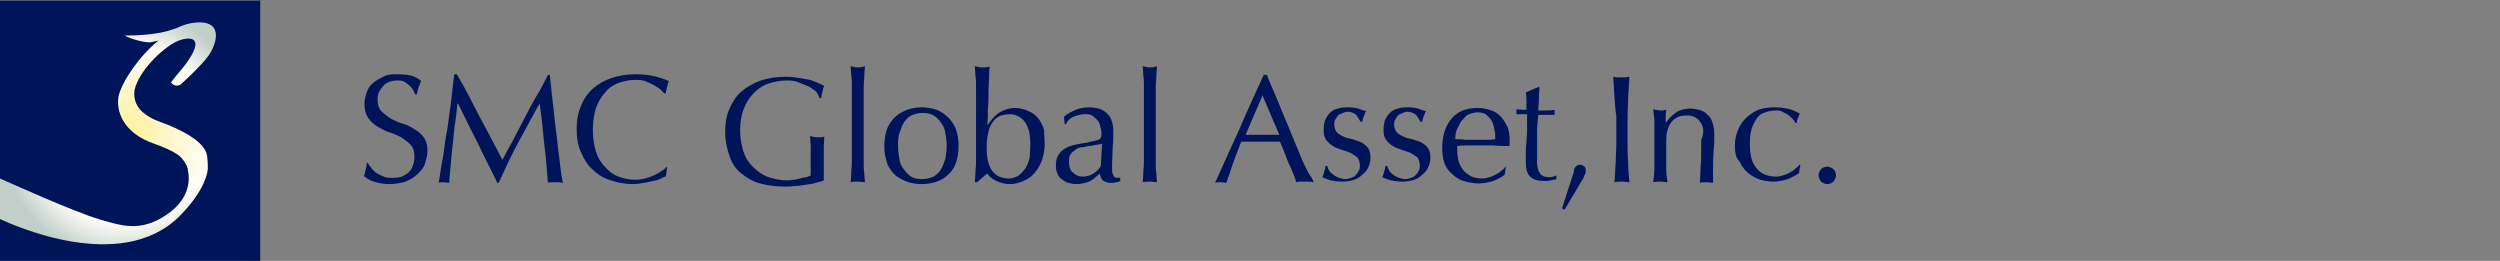
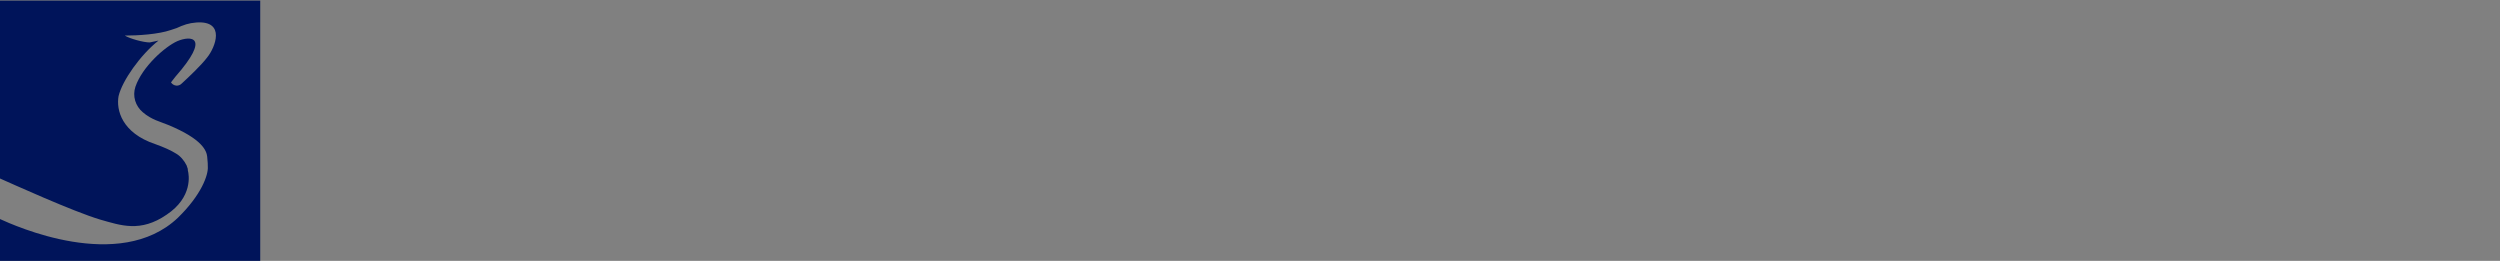
<svg xmlns="http://www.w3.org/2000/svg" version="1.1" id="レイヤー_1" x="0px" y="0px" viewBox="0 0 400.6 41.8" style="enable-background:new 0 0 400.6 41.8;" xml:space="preserve">
  <rect x="0" y="0" width="400.6" height="41.8" fill="#808080" stroke="none" />
  <style type="text/css">
	.st0{fill:url(#SVGID_1_);}
	.st1{fill:#00145A;}
</style>
  <g>
    <radialGradient id="SVGID_1_" cx="15.857" cy="769.45" r="20.327" gradientTransform="matrix(0.98 0 0 1 4.359 -748)" gradientUnits="userSpaceOnUse">
      <stop offset="0" style="stop-color:#FFF098" />
      <stop offset="0.704" style="stop-color:#FFFDF7" />
      <stop offset="0.99" style="stop-color:#C1CFCB" />
    </radialGradient>
-     <rect y="1.1" class="st0" width="39.8" height="40.7" />
    <path class="st1" d="M0,0.1v28.5c1.6,0.7,11.7,5.3,16.1,6.6c3.2,0.9,6.4,2.1,10.6-0.8c4.2-2.8,3.6-6.4,3.4-7.1c0-0.2,0-0.3-0.1-0.5   c0-0.1-0.1-0.2-0.1-0.3c-0.4-0.8-1-1.5-1.7-1.9c-0.8-0.5-1.9-1-3.3-1.5c-5.4-1.8-6.3-5.5-5.9-7.7c0.6-2.5,3.5-6.6,6.4-8.9   c-0.5,0.1-0.9,0.2-1.4,0.3c-1,0-3.2-0.6-4-1.1c2.1,0,5.4-0.2,7.4-0.9c0.6-0.2,0.9-0.3,0.9-0.3c1.1-0.5,1.9-0.8,3.2-0.9   c4.7-0.3,3,4,1.7,5.6c-0.9,1.2-2.9,3.1-4.1,4.2c-0.5,0.5-1.3,0.4-1.7-0.2l0.7-0.9c5.8-6.6,2.4-6.6,0.3-5.7c-2,0.9-5.6,4.1-6.7,7.3   c-0.5,1.5,0,3.1,1.2,4.1c1.4,1.2,2.8,1.5,4,2c5.6,2.3,6.2,4.2,6.3,5.1s0.1,1.3,0.1,1.6c0,0-0.1-1.3,0,0s-1,4.5-4.8,8.2   C19.1,43.8,2.2,36.1,0,35.1v6.7h41.7V0.1H0z" />
  </g>
-   <path class="st1" d="M59.5,26.9c0.2,0.3,0.5,0.6,0.8,0.8s0.7,0.4,1.2,0.6c0.4,0.2,0.9,0.2,1.4,0.2c0.6,0,1.1-0.1,1.5-0.2  c0.4-0.2,0.8-0.4,1.1-0.7c0.3-0.3,0.6-0.7,0.7-1.2c0.2-0.4,0.2-0.9,0.2-1.4c0-0.7-0.2-1.4-0.6-1.8s-0.9-0.8-1.5-1.2  c-0.6-0.3-1.2-0.6-1.9-0.8s-1.3-0.6-1.9-0.9c-0.6-0.4-1.1-0.8-1.5-1.4c-0.4-0.6-0.6-1.3-0.6-2.3c0-0.7,0.2-1.3,0.4-1.9  c0.2-0.6,0.6-1.1,1.1-1.5s1.1-0.7,1.7-1s1.4-0.3,2.2-0.3s1.5,0.1,2.1,0.2c0.6,0.2,1.2,0.5,1.6,0.9c-0.2,0.2-0.2,0.6-0.4,0.9  c-0.1,0.3-0.2,0.7-0.3,1.2h-0.3c-0.1-0.2-0.2-0.5-0.3-0.7c-0.2-0.2-0.3-0.5-0.6-0.7c-0.2-0.2-0.5-0.4-0.8-0.6  c-0.3-0.2-0.7-0.2-1.2-0.2c-0.5,0-0.9,0.1-1.2,0.2c-0.4,0.2-0.7,0.3-1,0.7c-0.2,0.2-0.5,0.6-0.7,1c-0.2,0.4-0.2,0.8-0.2,1.2  c0,0.7,0.2,1.4,0.6,1.8s0.9,0.8,1.5,1.2c0.6,0.3,1.2,0.6,1.9,0.8c0.7,0.2,1.3,0.5,1.9,0.9c0.6,0.3,1.1,0.8,1.5,1.3  c0.4,0.6,0.6,1.2,0.6,2.1c0,0.7-0.2,1.5-0.4,2.1c-0.2,0.7-0.7,1.2-1.2,1.7c-0.5,0.5-1.2,0.9-1.9,1.2c-0.7,0.2-1.6,0.4-2.6,0.4  c-1,0-1.8-0.2-2.5-0.4s-1.2-0.6-1.6-0.9c0.2-0.4,0.2-0.7,0.3-1c0.1-0.3,0.1-0.7,0.2-1.2h0C59.1,26.3,59.2,26.6,59.5,26.9z   M76.9,18.8c1.2,2.2,2.4,4.5,3.6,6.8c0.2-0.3,0.4-0.7,0.7-1.3s0.7-1.2,1.1-2c0.4-0.7,0.8-1.6,1.3-2.5c0.5-0.9,0.9-1.8,1.4-2.7  c0.5-0.9,1-1.8,1.5-2.6c0.5-0.9,0.9-1.7,1.3-2.5h0.3c0.2,1.6,0.3,3.1,0.5,4.6c0.2,1.5,0.3,3,0.5,4.4c0.2,1.4,0.3,2.8,0.5,4.2  c0.2,1.4,0.3,2.8,0.6,4.1c-0.2,0-0.4-0.1-0.6-0.1c-0.2,0-0.4,0-0.6,0c-0.2,0-0.4,0-0.6,0c-0.2,0-0.4,0-0.6,0.1  c-0.2-2.2-0.3-4.3-0.6-6.3c-0.2-2.1-0.4-4.2-0.7-6.3h-0.1c-1.2,2.1-2.2,4.1-3.4,6.2c-1.1,2.1-2.1,4.2-3.1,6.4h-0.2  c-1-2.1-2.1-4.1-3.1-6.3c-1.1-2.1-2.1-4.2-3.2-6.4h-0.1c-0.1,1-0.2,2.1-0.4,3.3c-0.2,1.2-0.2,2.4-0.4,3.5c-0.1,1.2-0.2,2.2-0.3,3.3  c-0.1,1.1-0.2,1.9-0.2,2.6c-0.2,0-0.6-0.1-0.9-0.1s-0.6,0-0.8,0.1c0.2-1.3,0.4-2.7,0.7-4.2c0.2-1.5,0.4-3,0.7-4.5  c0.2-1.5,0.4-3,0.6-4.5s0.3-2.9,0.5-4.2h0.4C74.6,14.2,75.7,16.5,76.9,18.8z M105.9,28.6c-0.3,0.2-0.7,0.3-1.2,0.4  c-0.5,0.1-1,0.2-1.5,0.3c-0.6,0.1-1.2,0.2-1.7,0.2c-1.3,0-2.5-0.2-3.6-0.6c-1.1-0.3-2.1-0.9-2.9-1.7c-0.8-0.7-1.4-1.6-1.9-2.8  c-0.5-1.1-0.7-2.3-0.7-3.7c0-1.4,0.2-2.6,0.7-3.7c0.4-1.1,1.1-2.1,1.9-2.8s1.8-1.3,3-1.7c1.2-0.4,2.4-0.6,3.8-0.6  c1.1,0,2.1,0.1,3,0.3c0.9,0.2,1.7,0.5,2.4,0.8c-0.2,0.2-0.2,0.6-0.3,0.9c-0.1,0.4-0.2,0.7-0.2,1l-0.2,0.1c-0.2-0.2-0.4-0.4-0.7-0.7  c-0.3-0.2-0.7-0.5-1.1-0.7c-0.4-0.2-0.8-0.4-1.3-0.6c-0.5-0.2-1.1-0.2-1.6-0.2c-1,0-1.9,0.2-2.7,0.5c-0.8,0.3-1.6,0.8-2.1,1.5  c-0.7,0.7-1.1,1.5-1.5,2.5c-0.3,1-0.5,2.1-0.5,3.5s0.2,2.6,0.5,3.5c0.3,1,0.8,1.8,1.5,2.5c0.6,0.7,1.3,1.2,2.1,1.5  c0.8,0.3,1.7,0.5,2.7,0.5c0.6,0,1.2-0.1,1.6-0.2c0.5-0.2,1-0.3,1.4-0.5s0.8-0.4,1.2-0.7s0.7-0.4,0.8-0.7l0.1,0.1l-0.2,1.5  C106.4,28.3,106.2,28.5,105.9,28.6z M130.4,14.4c-0.4-0.3-0.8-0.6-1.2-0.7c-0.5-0.2-1-0.4-1.5-0.6c-0.6-0.2-1.2-0.2-1.7-0.2  c-1,0-2,0.2-2.9,0.5c-0.9,0.3-1.6,0.8-2.3,1.5c-0.7,0.7-1.2,1.5-1.6,2.5c-0.4,1-0.6,2.1-0.6,3.5c0,1.2,0.2,2.3,0.5,3.3  s0.8,1.8,1.5,2.5s1.4,1.2,2.3,1.6c0.9,0.3,2,0.6,3.1,0.6c0.3,0,0.7,0,1.1-0.1c0.4,0,0.7-0.1,1.1-0.2c0.3-0.1,0.7-0.2,1-0.2  c0.3-0.1,0.6-0.2,0.7-0.3c0-0.5,0-1,0-1.5c0-0.5,0-1,0-1.5c0-0.6,0-1.2,0-1.7s-0.1-1.2-0.1-1.6c0.4,0.1,0.8,0.2,1.2,0.2  c0.2,0,0.3,0,0.6,0c0.2,0,0.3-0.1,0.5-0.1c0,0.4-0.1,1-0.1,1.8s0,1.9,0,3.2c0,0.3,0,0.7,0,1c0,0.3,0,0.7,0,1  c-0.3,0.2-0.7,0.2-1.3,0.4c-0.5,0.2-1.1,0.2-1.6,0.3c-0.6,0.1-1.2,0.2-1.7,0.2c-0.6,0.1-1.2,0.1-1.6,0.1c-1.5,0-2.8-0.2-4-0.5  c-1.2-0.3-2.1-0.9-3-1.6s-1.5-1.6-1.9-2.8c-0.4-1.1-0.7-2.4-0.7-3.9c0-1.4,0.2-2.6,0.7-3.7c0.5-1.1,1.1-2.1,2-2.8  c0.8-0.7,1.9-1.3,3-1.7c1.2-0.4,2.6-0.6,4-0.6c0.8,0,1.6,0.1,2.2,0.2c0.7,0.1,1.2,0.2,1.7,0.3c0.5,0.2,0.9,0.3,1.3,0.5  c0.4,0.2,0.7,0.3,1,0.5c-0.2,0.2-0.2,0.5-0.3,0.9c-0.1,0.3-0.2,0.7-0.2,1h-0.3C131.1,15,130.8,14.6,130.4,14.4z M136.5,15.9  c0-0.7,0-1.3,0-2c0-0.7,0-1.2-0.1-1.8c0-0.6-0.1-1.1-0.1-1.5c0.5,0.1,0.8,0.2,1.1,0.2s0.7,0,1.2-0.2c0,0.4-0.1,0.9-0.1,1.5  s-0.1,1.2-0.1,1.8c0,0.7,0,1.3,0,2s0,1.2,0,1.8v4.5c0,0.6,0,1.2,0,1.8c0,0.7,0,1.3,0,2s0,1.2,0.1,1.8c0,0.6,0.1,1.1,0.1,1.4  c-0.4,0-0.7-0.1-1.2-0.1s-0.7,0-1.1,0.1c0-0.4,0.1-0.8,0.1-1.4s0.1-1.2,0.1-1.8c0-0.7,0-1.3,0-2s0-1.2,0-1.8v-4.5  C136.5,17.1,136.5,16.5,136.5,15.9z M141.7,23.4c0-1.2,0.2-2.1,0.5-2.9c0.3-0.7,0.8-1.4,1.4-1.9c0.6-0.5,1.2-0.8,2-1.1  c0.7-0.2,1.4-0.3,2.1-0.3c0.7,0,1.4,0.1,2.1,0.3c0.7,0.2,1.3,0.6,1.9,1.1s1.1,1.2,1.4,1.9c0.3,0.8,0.5,1.7,0.5,2.9s-0.2,2.1-0.5,2.9  c-0.3,0.8-0.8,1.4-1.4,1.9c-0.6,0.5-1.2,0.8-1.9,1c-0.7,0.2-1.4,0.3-2.1,0.3s-1.4-0.1-2.1-0.3c-0.7-0.2-1.4-0.6-2-1  c-0.6-0.5-1.1-1.2-1.4-1.9C141.9,25.4,141.7,24.5,141.7,23.4z M143.9,23.4c0,0.7,0.1,1.4,0.2,2c0.1,0.7,0.3,1.2,0.7,1.7  s0.7,0.9,1.2,1.2c0.5,0.3,1.1,0.4,1.8,0.4s1.3-0.2,1.8-0.4c0.5-0.3,0.9-0.7,1.2-1.2c0.3-0.5,0.5-1.1,0.7-1.7c0.1-0.7,0.2-1.3,0.2-2  s-0.1-1.4-0.2-2c-0.1-0.7-0.3-1.2-0.7-1.7c-0.3-0.5-0.7-0.9-1.2-1.2c-0.5-0.3-1.1-0.4-1.8-0.4s-1.3,0.2-1.8,0.4  c-0.5,0.3-0.9,0.7-1.2,1.2c-0.3,0.5-0.5,1.1-0.7,1.7C143.9,22.1,143.9,22.7,143.9,23.4z M167.4,23c0,1-0.2,1.8-0.4,2.6  c-0.3,0.8-0.7,1.5-1.2,2.1c-0.5,0.6-1.1,1-1.8,1.3c-0.7,0.3-1.4,0.5-2.2,0.5c-0.8,0-1.5-0.2-2.1-0.5c-0.7-0.3-1.2-0.7-1.5-1.2  c-0.6,0.5-1.2,1-1.6,1.4h-0.4c0-0.4,0.1-0.9,0.1-1.4c0-0.6,0.1-1.2,0.1-1.8c0-0.7,0-1.3,0-2s0-1.2,0-1.8v-4.5c0-0.6,0-1.2,0-1.8  s0-1.3,0-2s0-1.2-0.1-1.8c0-0.6-0.1-1.1-0.1-1.5c0.5,0.1,0.8,0.2,1.1,0.2c0.2,0,0.4,0,0.6,0s0.4-0.1,0.7-0.1  c-0.1,0.3-0.1,0.8-0.1,1.6c0,0.7-0.1,1.5-0.1,2.4s0,1.8-0.1,2.7c0,0.9,0,1.8-0.1,2.6h0.1c0.6-0.9,1.2-1.6,1.9-2  c0.7-0.4,1.5-0.7,2.4-0.7c0.8,0,1.6,0.2,2.2,0.5c0.7,0.3,1.2,0.7,1.6,1.2s0.7,1.2,0.9,1.8C167.3,21.6,167.4,22.3,167.4,23z   M165.1,23c0-0.7-0.1-1.4-0.2-2c-0.2-0.6-0.4-1.1-0.7-1.5c-0.3-0.4-0.7-0.7-1.1-0.9c-0.4-0.2-0.8-0.3-1.2-0.3c-0.5,0-1,0.1-1.5,0.2  c-0.5,0.2-0.9,0.5-1.2,0.9c-0.3,0.4-0.7,1-0.8,1.7c-0.2,0.7-0.3,1.6-0.3,2.6c0,3.3,1.2,4.9,3.6,4.9c0.5,0,1-0.2,1.4-0.4  s0.8-0.7,1.2-1.2c0.3-0.5,0.6-1.2,0.7-1.8C165,24.6,165.1,23.9,165.1,23z M170.5,18.7c0.7-0.6,1.4-0.9,2.1-1.2  c0.7-0.2,1.2-0.3,1.9-0.3c0.6,0,1.2,0.1,1.6,0.2c0.5,0.2,0.9,0.4,1.2,0.7c0.3,0.3,0.7,0.7,0.8,1.2c0.2,0.5,0.3,1,0.3,1.5  c0,0.9,0,1.9-0.1,2.8c0,0.9-0.1,1.9-0.1,3c0,0.2,0,0.4,0,0.7s0.1,0.4,0.1,0.6c0.1,0.2,0.2,0.3,0.2,0.4c0.1,0.1,0.3,0.2,0.6,0.2  c0.1,0,0.2,0,0.2,0c0.1,0,0.2,0,0.2-0.1v0.6c-0.2,0.1-0.4,0.2-0.7,0.2c-0.2,0.1-0.6,0.1-0.9,0.1c-0.5,0-0.9-0.2-1.2-0.4  c-0.2-0.2-0.4-0.7-0.5-1.1c-0.6,0.6-1.2,1.1-1.7,1.3s-1.3,0.4-2.1,0.4c-0.4,0-0.8-0.1-1.2-0.2s-0.7-0.3-1.1-0.6  c-0.3-0.2-0.6-0.6-0.7-1c-0.2-0.4-0.2-0.8-0.2-1.2c0-1,0.3-1.7,0.9-2.3c0.7-0.6,1.5-0.9,2.6-1.1c0.9-0.2,1.6-0.2,2.1-0.4  c0.5-0.1,0.9-0.2,1.2-0.3c0.2-0.1,0.4-0.2,0.4-0.4c0.1-0.2,0.1-0.3,0.1-0.6c0-0.4-0.1-0.8-0.2-1.2c-0.1-0.4-0.2-0.7-0.5-1  c-0.2-0.2-0.5-0.5-0.8-0.7c-0.3-0.2-0.7-0.2-1.2-0.2c-0.7,0-1.2,0.2-1.8,0.4c-0.6,0.3-1,0.7-1.2,1.2h-0.2L170.5,18.7L170.5,18.7z   M176.6,23c-0.2,0.1-0.6,0.2-1,0.2c-0.4,0.1-0.7,0.2-1.2,0.2c-0.4,0.1-0.7,0.2-1.2,0.2c-0.4,0.1-0.7,0.2-1,0.5  c-0.3,0.2-0.5,0.4-0.7,0.7s-0.2,0.7-0.2,1.2c0,0.7,0.2,1.4,0.7,1.7c0.4,0.4,0.9,0.6,1.5,0.6c0.7,0,1.2-0.2,1.7-0.5  c0.5-0.3,0.9-0.7,1.2-1.2L176.6,23z M183.3,15.9c0-0.7,0-1.3,0-2c0-0.7,0-1.2-0.1-1.8c0-0.6-0.1-1.1-0.1-1.5  c0.5,0.1,0.8,0.2,1.1,0.2s0.7,0,1.2-0.2c0,0.4-0.1,0.9-0.1,1.5s-0.1,1.2-0.1,1.8c0,0.7,0,1.3,0,2s0,1.2,0,1.8v4.5c0,0.6,0,1.2,0,1.8  c0,0.7,0,1.3,0,2s0,1.2,0.1,1.8c0,0.6,0.1,1.1,0.1,1.4c-0.4,0-0.7-0.1-1.2-0.1c-0.3,0-0.7,0-1.1,0.1c0-0.4,0.1-0.8,0.1-1.4  s0.1-1.2,0.1-1.8c0-0.7,0-1.3,0-2s0-1.2,0-1.8v-4.5C183.3,17.1,183.3,16.5,183.3,15.9z M210.5,29.2c-0.2,0-0.4-0.1-0.7-0.1  s-0.4,0-0.7,0s-0.4,0-0.7,0s-0.4,0-0.7,0.1c-0.1-0.4-0.2-0.8-0.5-1.4c-0.2-0.5-0.4-1.1-0.7-1.6c-0.2-0.6-0.5-1.2-0.7-1.8  c-0.2-0.6-0.5-1.2-0.7-1.7c-0.5,0-1.1,0-1.6,0c-0.6,0-1.1,0-1.6,0c-0.5,0-1,0-1.5,0s-1,0-1.5,0c-0.5,1.3-1,2.5-1.4,3.7  c-0.4,1.2-0.7,2.1-1,2.9c-0.2,0-0.6-0.1-0.9-0.1s-0.7,0-0.9,0.1c1.3-2.9,2.6-5.8,3.9-8.6c1.2-2.9,2.6-5.8,3.9-8.7h0.5  c0.4,1,0.8,2,1.3,3.1c0.5,1.2,0.9,2.2,1.4,3.4c0.5,1.2,1,2.3,1.4,3.4c0.5,1.2,0.9,2.1,1.3,3.1c0.4,1,0.8,1.8,1.2,2.6  C210,28.2,210.4,28.8,210.5,29.2z M199.6,21.6c0.4,0,0.9,0,1.3,0c0.5,0,0.9,0,1.3,0c0.5,0,0.9,0,1.4,0s0.9,0,1.4,0l-2.7-6.3  L199.6,21.6z M213.1,27.5c0.2,0.2,0.4,0.4,0.7,0.6s0.5,0.3,0.8,0.4c0.3,0.1,0.7,0.2,1,0.2c0.3,0,0.6-0.1,0.9-0.2  c0.2-0.1,0.6-0.2,0.7-0.4c0.2-0.2,0.4-0.4,0.5-0.7c0.2-0.2,0.2-0.6,0.2-1c0-0.5-0.2-0.9-0.4-1.2c-0.3-0.2-0.7-0.5-1.1-0.7  c-0.4-0.2-0.9-0.3-1.4-0.5s-1-0.3-1.4-0.6c-0.4-0.2-0.8-0.6-1.1-1s-0.4-0.9-0.4-1.6c0-0.6,0.1-1.1,0.2-1.5c0.2-0.4,0.4-0.8,0.8-1.2  c0.3-0.3,0.7-0.6,1.3-0.7c0.5-0.2,1.1-0.2,1.7-0.2c0.6,0,1.2,0.1,1.6,0.2c0.4,0.2,0.8,0.3,1.2,0.4c-0.2,0.2-0.2,0.6-0.4,0.9  c-0.1,0.3-0.2,0.7-0.2,0.8H218c-0.2-0.4-0.4-0.7-0.7-1.1c-0.4-0.3-0.8-0.5-1.4-0.5c-0.2,0-0.5,0.1-0.7,0.2s-0.5,0.2-0.7,0.3  c-0.2,0.2-0.3,0.4-0.5,0.7c-0.2,0.2-0.2,0.6-0.2,0.9c0,0.5,0.2,0.9,0.4,1.2c0.3,0.3,0.7,0.5,1.1,0.7c0.4,0.2,0.9,0.3,1.4,0.4  c0.5,0.2,1,0.3,1.4,0.5s0.8,0.5,1.1,0.9s0.4,0.9,0.4,1.6c0,0.5-0.1,1-0.3,1.4c-0.2,0.5-0.5,0.9-0.9,1.2c-0.4,0.4-0.8,0.7-1.4,0.9  c-0.6,0.2-1.2,0.3-1.9,0.3s-1.4-0.1-1.9-0.2c-0.5-0.2-0.9-0.3-1.3-0.5c0.1-0.2,0.2-0.5,0.3-0.9c0.1-0.3,0.2-0.7,0.2-0.9h0.3  C212.8,27.1,212.9,27.2,213.1,27.5z M222.7,27.5c0.2,0.2,0.4,0.4,0.7,0.6s0.5,0.3,0.8,0.4c0.3,0.1,0.7,0.2,1,0.2  c0.3,0,0.6-0.1,0.9-0.2c0.2-0.1,0.6-0.2,0.7-0.4c0.2-0.2,0.4-0.4,0.5-0.7c0.2-0.2,0.2-0.6,0.2-1c0-0.5-0.2-0.9-0.4-1.2  c-0.3-0.2-0.7-0.5-1.1-0.7c-0.4-0.2-0.9-0.3-1.4-0.5c-0.5-0.2-1-0.3-1.4-0.6c-0.4-0.2-0.8-0.6-1.1-1s-0.4-0.9-0.4-1.6  c0-0.6,0.1-1.1,0.2-1.5c0.2-0.4,0.4-0.8,0.8-1.2c0.3-0.3,0.7-0.6,1.3-0.7c0.5-0.2,1.1-0.2,1.7-0.2c0.6,0,1.2,0.1,1.6,0.2  c0.4,0.2,0.8,0.3,1.2,0.4c-0.2,0.2-0.2,0.6-0.4,0.9c-0.1,0.3-0.2,0.7-0.2,0.8h-0.3c-0.2-0.4-0.4-0.7-0.7-1.1  c-0.4-0.3-0.8-0.5-1.4-0.5c-0.2,0-0.5,0.1-0.7,0.2s-0.5,0.2-0.7,0.3c-0.2,0.2-0.3,0.4-0.5,0.7s-0.2,0.6-0.2,0.9  c0,0.5,0.2,0.9,0.4,1.2c0.3,0.3,0.7,0.5,1.1,0.7c0.4,0.2,0.9,0.3,1.4,0.4c0.5,0.2,1,0.3,1.4,0.5s0.8,0.5,1.1,0.9s0.4,0.9,0.4,1.6  c0,0.5-0.1,1-0.3,1.4c-0.2,0.5-0.5,0.9-0.9,1.2c-0.4,0.4-0.8,0.7-1.4,0.9c-0.6,0.2-1.2,0.3-1.9,0.3s-1.4-0.1-1.9-0.2  c-0.5-0.2-0.9-0.3-1.3-0.5c0.1-0.2,0.2-0.5,0.3-0.9c0.1-0.3,0.2-0.7,0.2-0.9h0.3C222.4,27.1,222.6,27.2,222.7,27.5z M231.1,23.8  c0-2.1,0.5-3.6,1.5-4.8c1-1.2,2.4-1.7,4.2-1.7c0.9,0,1.6,0.2,2.2,0.4c0.7,0.2,1.2,0.7,1.6,1.1c0.4,0.5,0.7,1,1,1.6  c0.2,0.6,0.3,1.2,0.3,2c0,0.2,0,0.3,0,0.5c0,0.2,0,0.3,0,0.5c-0.9,0-1.8,0-2.6-0.1c-0.9,0-1.7,0-2.6,0c-0.6,0-1.1,0-1.6,0  c-0.6,0-1.1,0-1.6,0.1c0,0.1,0,0.2,0,0.4V24c0,0.7,0.1,1.2,0.2,1.8c0.2,0.6,0.5,1.1,0.8,1.5c0.3,0.4,0.8,0.7,1.3,1  c0.5,0.2,1.2,0.3,1.8,0.3c0.3,0,0.7-0.1,1-0.2c0.3-0.1,0.7-0.2,1-0.4c0.3-0.2,0.7-0.3,0.9-0.6c0.3-0.2,0.6-0.4,0.7-0.7l0.1,0.1  l-0.2,1.2c-0.5,0.4-1.1,0.7-1.8,1c-0.7,0.2-1.5,0.4-2.3,0.4c-0.9,0-1.7-0.2-2.5-0.4c-0.7-0.2-1.4-0.7-1.9-1.2  c-0.6-0.5-1-1.2-1.2-1.8C231.2,25.3,231.1,24.6,231.1,23.8z M236.8,18c-0.6,0-1.2,0.2-1.6,0.4s-0.7,0.7-1.1,1.1  c-0.2,0.4-0.5,0.9-0.7,1.4c-0.2,0.5-0.2,1-0.2,1.4c0.5,0,1.1,0,1.6,0.1c0.6,0,1.1,0,1.6,0c0.6,0,1.1,0,1.6,0s1.1,0,1.6-0.1  c0-0.4,0-0.9-0.1-1.4s-0.2-1-0.4-1.4c-0.2-0.4-0.5-0.7-0.9-1.1C238,18.2,237.4,18,236.8,18z M246.7,14.1c-0.1,0.7-0.1,1.2-0.1,1.8  s-0.1,1.2-0.1,1.8c0.2,0,0.5,0,1,0c0.5,0,1,0,1.6-0.1c0,0.1,0,0.2,0,0.2v0.2v0.2c0,0.1,0,0.2,0,0.2c-0.2,0-0.4,0-0.7,0s-0.5,0-0.7,0  h-1.2c0,0.1,0,0.3-0.1,0.8c0,0.5-0.1,1-0.1,1.6s0,1.3,0,2c0,0.7,0,1.3,0,1.9c0,0.5,0,0.9,0,1.4c0,0.4,0.1,0.8,0.2,1.2  c0.2,0.3,0.3,0.7,0.6,0.8c0.2,0.2,0.7,0.3,1.2,0.3c0.2,0,0.3,0,0.5-0.1c0.2,0,0.4-0.1,0.6-0.2v0.6c-0.2,0.1-0.6,0.1-0.9,0.2  c-0.3,0.1-0.7,0.1-1,0.1c-1.1,0-1.8-0.2-2.3-0.7c-0.5-0.5-0.7-1.2-0.7-2.2c0-0.4,0-0.9,0-1.5c0-0.5,0-1.1,0.1-1.7  c0-0.7,0.1-1.3,0.1-2.1s0-1.6,0-2.5h-0.8c-0.2,0-0.2,0-0.4,0s-0.3,0-0.5,0c0-0.1,0-0.2,0-0.2c0-0.1,0-0.2,0-0.2c0-0.1,0-0.2,0-0.2  s0-0.2,0-0.2c0.7,0.1,1.3,0.1,1.6,0.1c0-0.3,0-0.7,0-1.2s0-1-0.1-1.6l2.1-0.9L246.7,14.1L246.7,14.1z M252.5,26.7  c0.2-0.2,0.4-0.3,0.7-0.3c0.2,0,0.4,0.1,0.6,0.2c0.2,0.2,0.3,0.3,0.3,0.7c0,0.2,0,0.4-0.1,0.6c-0.1,0.2-0.2,0.3-0.2,0.5l-3.1,5.2  l-0.4-0.2l1.9-5.9C252.2,27.1,252.3,26.9,252.5,26.7z M258.7,15.5c-0.1-1.1-0.1-2.1-0.2-3.2c0.2,0,0.4,0.1,0.7,0.1  c0.2,0,0.4,0,0.6,0c0.2,0,0.4,0,0.6,0c0.2,0,0.4-0.1,0.7-0.1c-0.1,1.1-0.1,2.1-0.2,3.2c0,1.1-0.1,2.1-0.1,3.2v4.2  c0,1.1,0,2.1,0.1,3.2c0,1.1,0.1,2.1,0.2,3.1c-0.4,0-0.8-0.1-1.2-0.1s-0.8,0-1.2,0.1c0.1-1,0.1-2.1,0.2-3.1c0-1.1,0.1-2.1,0.1-3.2  v-4.3C258.8,17.5,258.8,16.5,258.7,15.5z M272.4,19.5c-0.5-0.7-1.2-1-2-1c-1.2,0-2,0.3-2.6,1.1s-0.8,1.7-0.8,3v2.1  c0,0.7,0,1.5,0,2.3c0,0.8,0.1,1.6,0.2,2.2c-0.4,0-0.7-0.1-1.2-0.1c-0.3,0-0.7,0-1.1,0.1c0.1-0.7,0.2-1.4,0.2-2.2c0-0.8,0-1.6,0-2.3  v-2.6c0-0.7,0-1.5,0-2.3s-0.1-1.6-0.2-2.3c0.5,0.1,0.8,0.2,1.1,0.2c0.2,0,0.2,0,0.4,0c0.2,0,0.3-0.1,0.6-0.1c-0.1,0.7-0.1,1.3-0.1,2  h0.1c0.5-0.7,1-1.2,1.6-1.6s1.4-0.6,2.3-0.6c0.5,0,0.9,0.1,1.4,0.2c0.5,0.2,0.9,0.3,1.2,0.7c0.4,0.3,0.7,0.7,0.9,1.3  c0.2,0.6,0.3,1.2,0.3,2.1c0,0.7,0,1.4-0.1,2.2c0,0.7-0.1,1.6-0.1,2.4v1.6c0,0.2,0,0.5,0,0.7s0,0.5,0,0.7c-0.3,0-0.7-0.1-1.1-0.1  c-0.3,0-0.7,0-1,0.1c0-0.8,0.1-1.7,0.1-2.6c0.1-0.9,0.1-1.8,0.1-2.8v-1.5C273.2,21.1,272.9,20.1,272.4,19.5z M278,23.4  c0-1.1,0.2-2,0.6-2.8c0.3-0.7,0.8-1.4,1.4-1.9c0.6-0.5,1.2-0.9,2-1.2c0.7-0.2,1.6-0.3,2.3-0.3c0.9,0,1.7,0.1,2.5,0.3  c0.7,0.2,1.2,0.5,1.6,0.7c-0.1,0.2-0.2,0.5-0.3,0.7s-0.2,0.6-0.2,0.8h-0.2c-0.1-0.2-0.2-0.4-0.5-0.7c-0.2-0.2-0.4-0.4-0.7-0.6  c-0.2-0.2-0.6-0.3-0.9-0.5c-0.3-0.2-0.7-0.2-1.1-0.2c-0.7,0-1.4,0.2-1.9,0.4c-0.6,0.2-1,0.7-1.3,1.2c-0.3,0.5-0.6,1.1-0.7,1.7  c-0.2,0.7-0.2,1.3-0.2,2.1c0,1.7,0.3,3,1.1,3.9c0.7,0.9,1.8,1.3,3.2,1.3c0.3,0,0.7-0.1,1-0.2c0.3-0.1,0.7-0.2,1-0.4s0.7-0.3,0.9-0.6  c0.2-0.2,0.6-0.4,0.7-0.7l0.2,0.1c-0.1,0.4-0.2,0.8-0.2,1.2c-0.5,0.4-1.1,0.7-1.8,1c-0.7,0.2-1.5,0.4-2.3,0.4  c-0.7,0-1.4-0.1-2.1-0.3c-0.7-0.2-1.4-0.6-2-1.1c-0.6-0.5-1.1-1.2-1.4-1.9C278.2,25.4,278,24.5,278,23.4z M291.4,28.1  c0-0.4,0.2-0.7,0.4-1c0.2-0.2,0.6-0.4,1-0.4s0.7,0.2,1,0.4c0.2,0.2,0.4,0.6,0.4,1s-0.2,0.7-0.4,1c-0.2,0.2-0.6,0.4-1,0.4  s-0.7-0.2-1-0.4C291.6,28.8,291.4,28.5,291.4,28.1z" />
</svg>